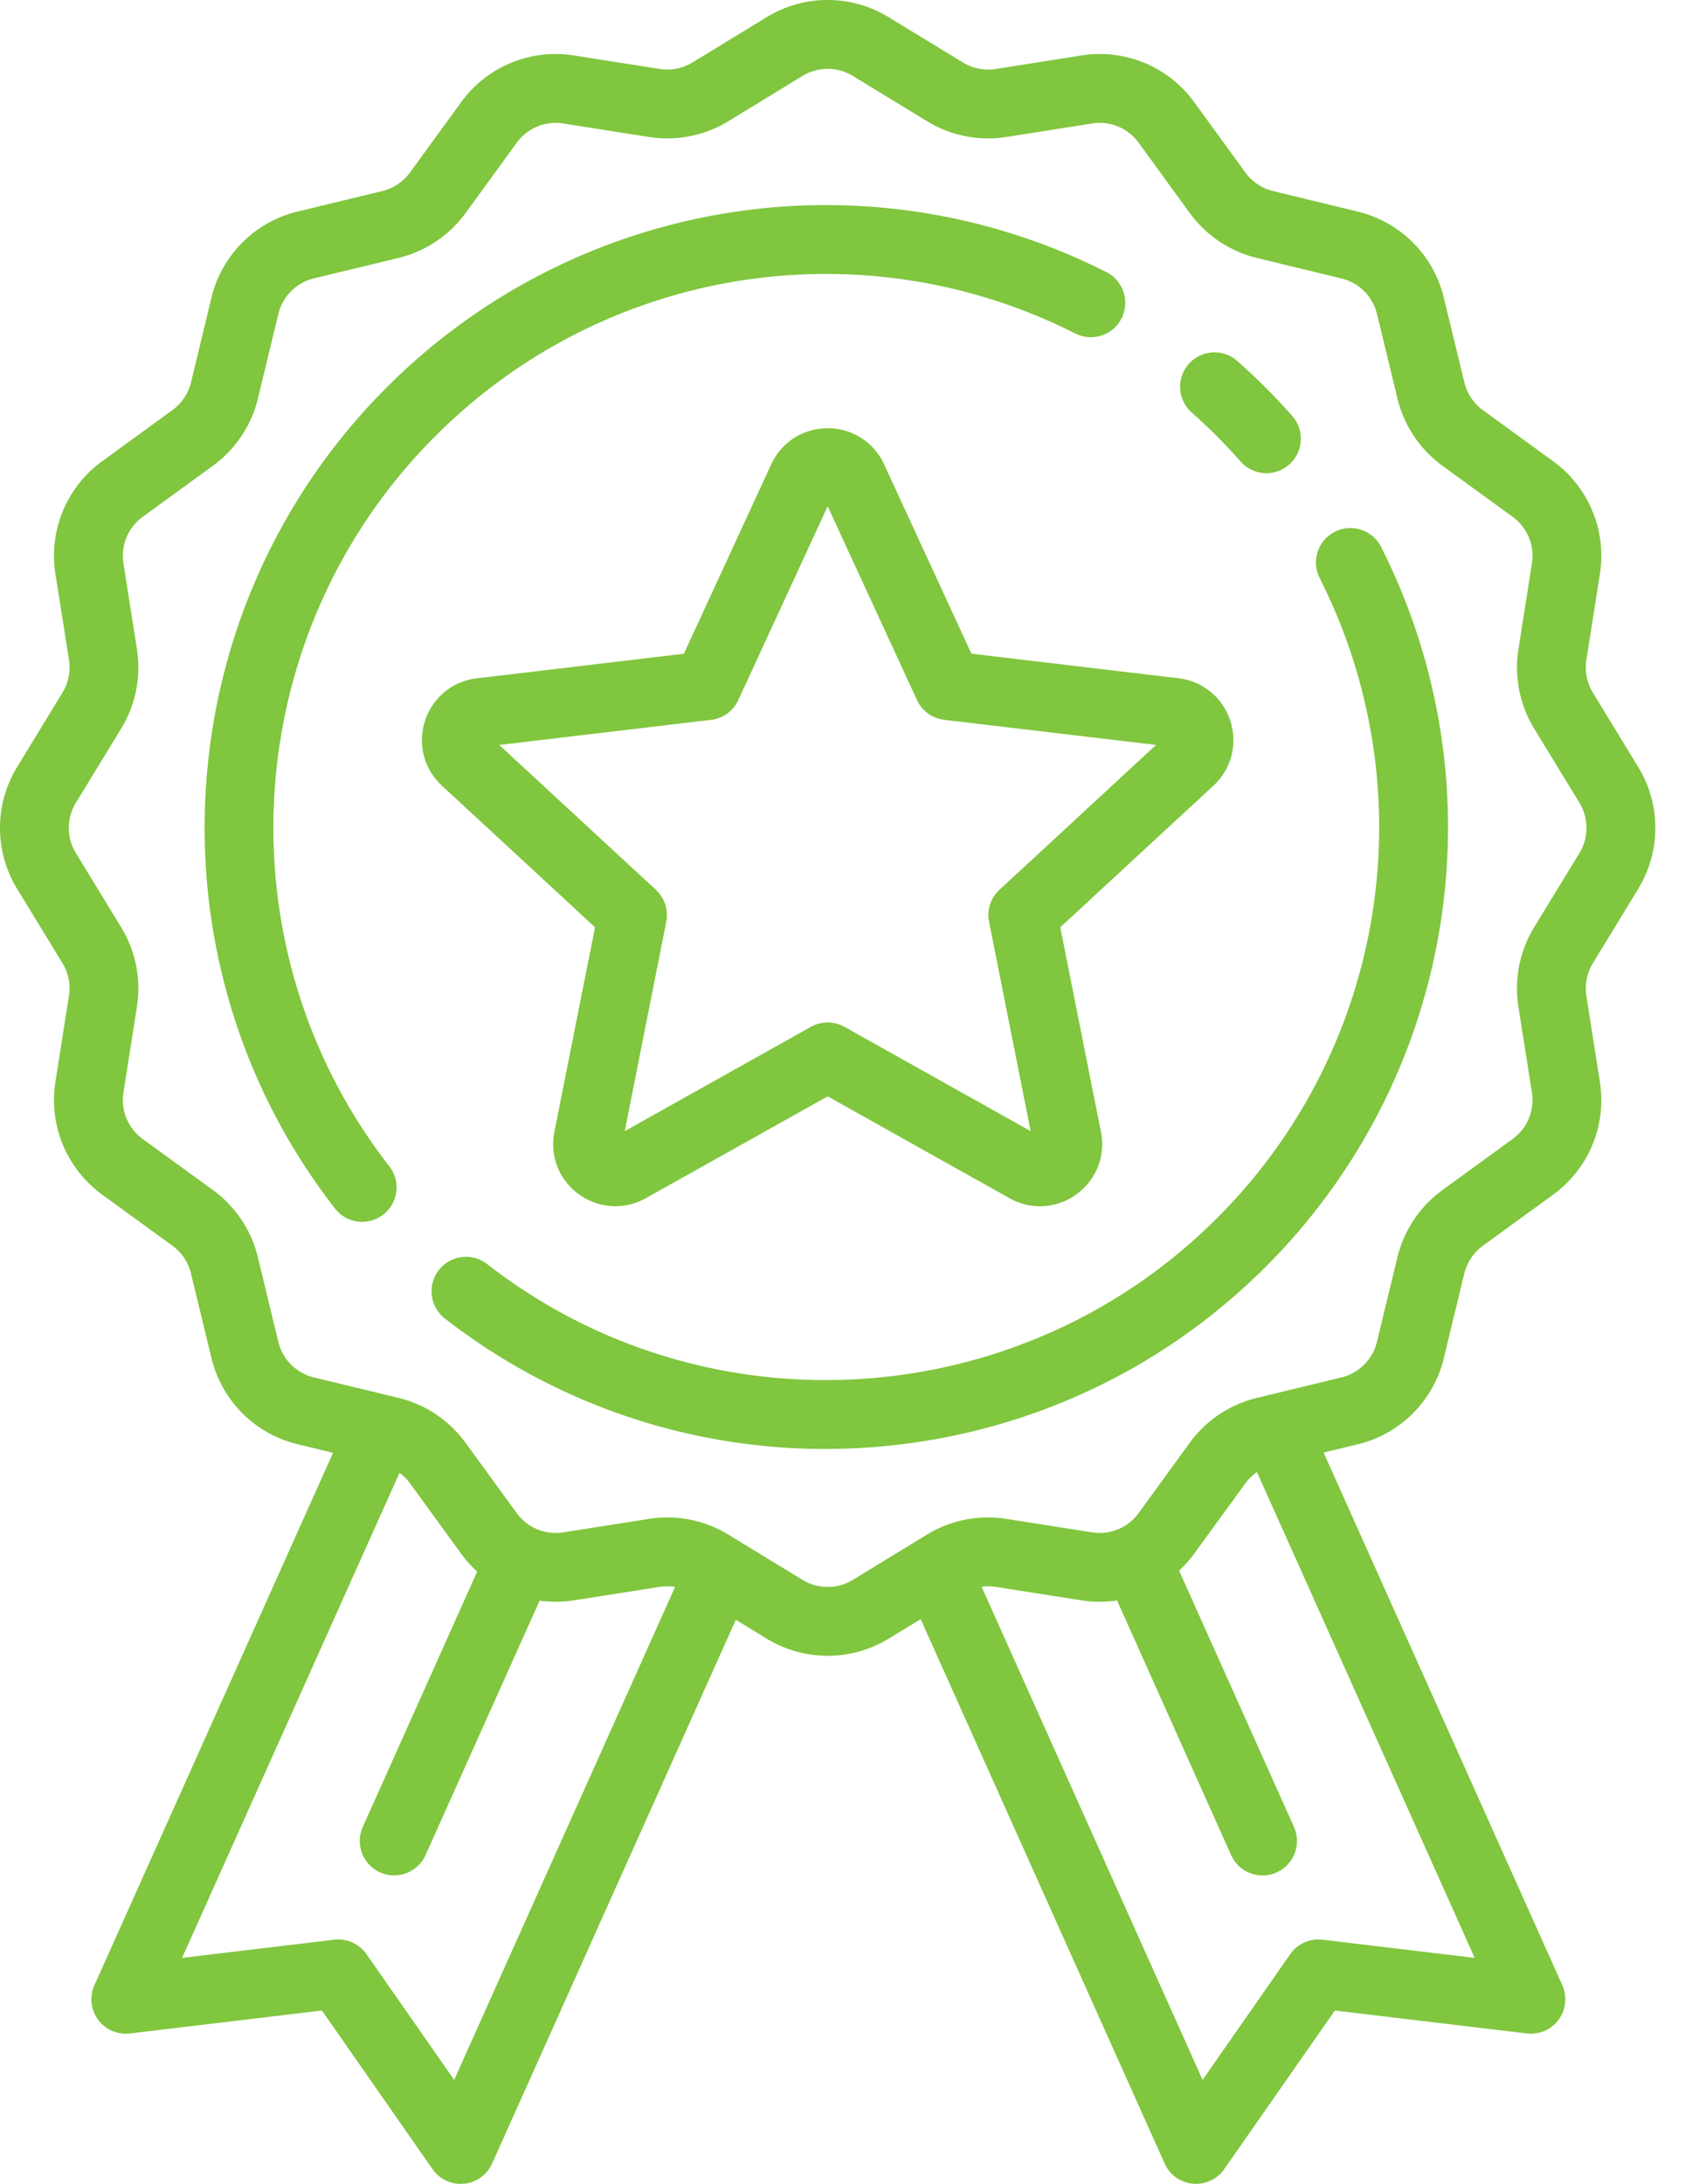
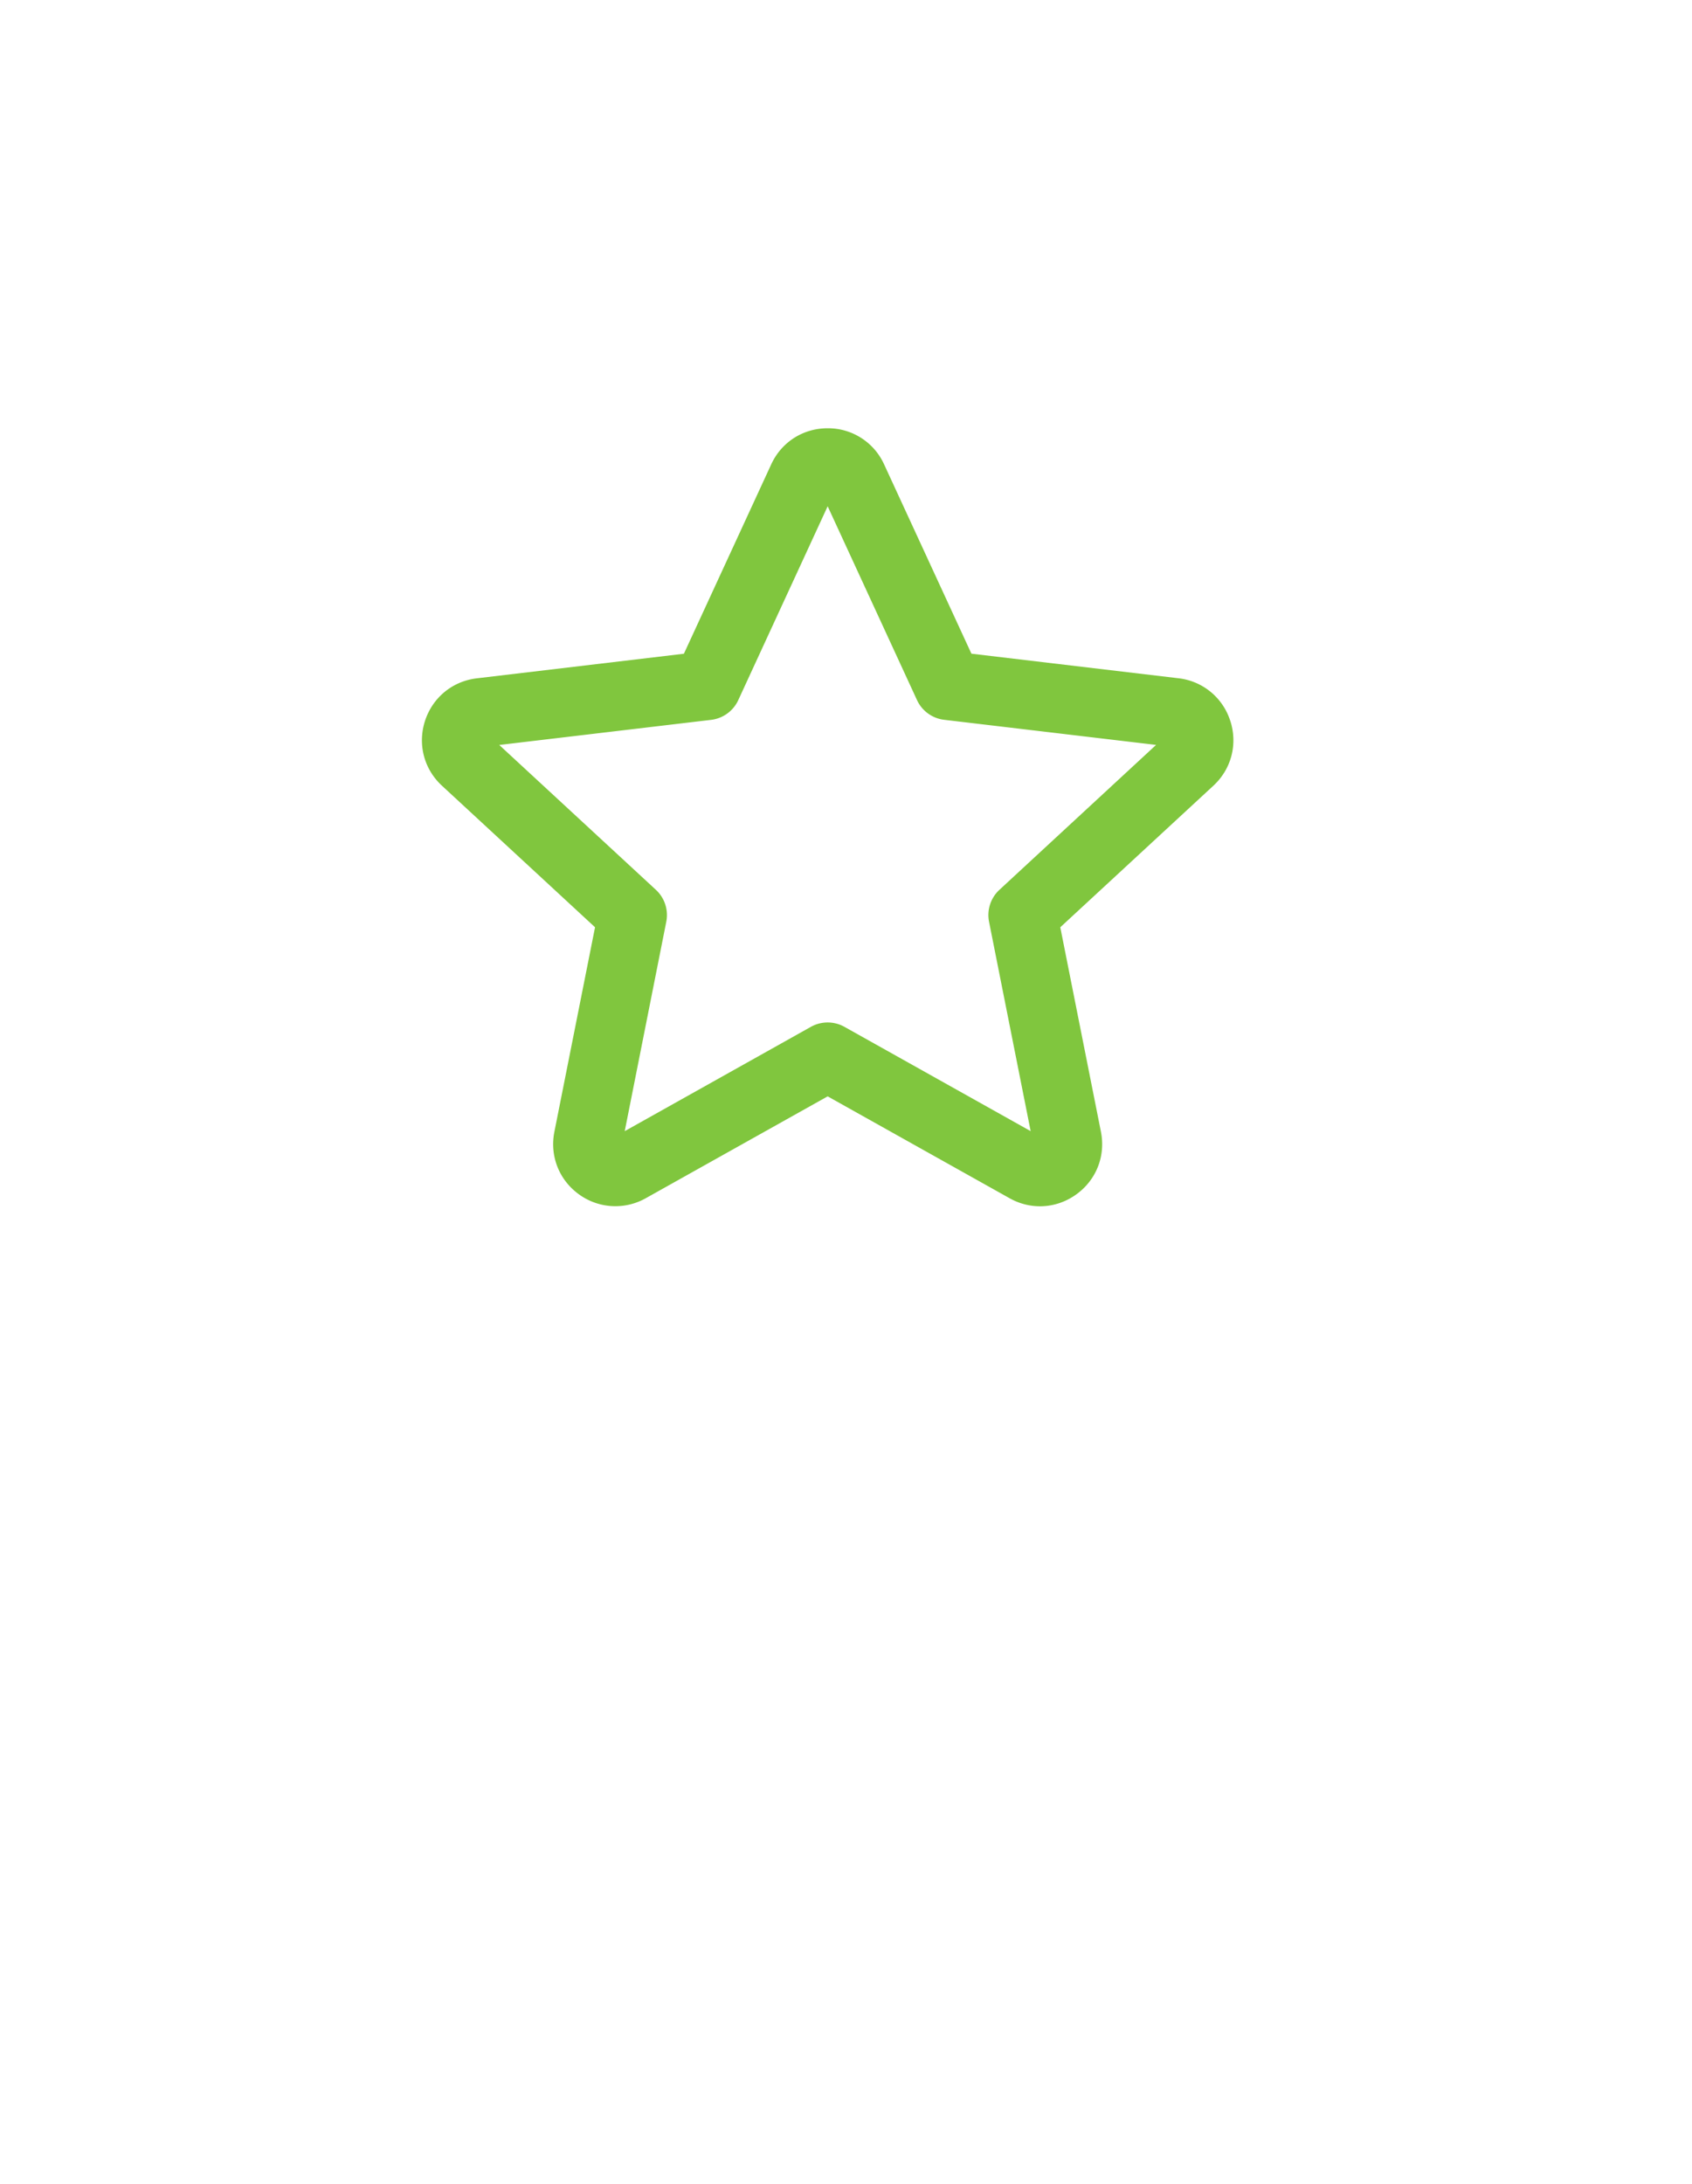
<svg xmlns="http://www.w3.org/2000/svg" width="31" height="40" fill="none">
-   <path d="M20.27 4.984A11.366 11.366 0 0 0 7.082 7.099c-4.054 4.054-4.46 10.519-.944 15.037a.63.63 0 1 0 .995-.774c-3.126-4.017-2.765-9.766.84-13.371a10.108 10.108 0 0 1 11.729-1.882.63.63 0 1 0 .568-1.125ZM25.304 10.019a.63.63 0 0 0-1.126.568 10.108 10.108 0 0 1-1.882 11.726c-3.606 3.606-9.354 3.967-13.371.84a.63.63 0 0 0-.775.996 11.328 11.328 0 0 0 6.974 2.39c2.934 0 5.856-1.127 8.063-3.334a11.367 11.367 0 0 0 2.117-13.186ZM23.675 7.618a11.533 11.533 0 0 0-1.006-1.006.63.63 0 1 0-.835.944 10.294 10.294 0 0 1 .896.897.629.629 0 0 0 .89.055.63.63 0 0 0 .055-.89Z" fill="#80C63E" />
-   <path d="M30.013 16.282a2.14 2.14 0 0 0 0-2.236l-.83-1.36a.887.887 0 0 1-.118-.599l.247-1.57a2.138 2.138 0 0 0-.858-2.07l-1.285-.935a.887.887 0 0 1-.34-.509l-.375-1.546a2.139 2.139 0 0 0-1.581-1.582L23.326 3.5a.887.887 0 0 1-.509-.34l-.934-1.285a2.138 2.138 0 0 0-2.07-.859l-1.572.248a.888.888 0 0 1-.599-.12l-1.36-.829a2.14 2.14 0 0 0-2.236 0l-1.36.83a.887.887 0 0 1-.599.118l-1.57-.247a2.138 2.138 0 0 0-2.07.858L7.511 3.16a.888.888 0 0 1-.509.34l-1.547.374a2.139 2.139 0 0 0-1.582 1.582L3.5 7.003a.887.887 0 0 1-.34.508l-1.286.935a2.138 2.138 0 0 0-.858 2.07l.248 1.571a.887.887 0 0 1-.12.6l-.829 1.36a2.14 2.14 0 0 0 0 2.235l.83 1.36c.109.18.151.392.118.6l-.247 1.57c-.126.8.203 1.593.858 2.07l1.285.935c.17.123.291.304.34.508l.375 1.547c.19.786.796 1.392 1.582 1.582l.646.156-4.372 9.751a.63.63 0 0 0 .65.884l3.518-.42 2.026 2.905a.63.63 0 0 0 1.092-.102l4.465-9.96.565.345a2.144 2.144 0 0 0 2.236 0l.586-.357 4.47 9.971a.63.63 0 0 0 1.092.103l2.027-2.905 3.517.42a.63.63 0 0 0 .65-.883l-4.374-9.757.622-.15a2.139 2.139 0 0 0 1.582-1.582l.374-1.547a.888.888 0 0 1 .34-.508l1.286-.935c.655-.477.984-1.27.858-2.07l-.247-1.572a.887.887 0 0 1 .119-.599l.83-1.36ZM8.321 38.096l-1.606-2.303a.63.63 0 0 0-.592-.265l-2.787.333 3.983-8.884a.882.882 0 0 1 .192.191l.935 1.286c.089.122.188.233.297.331l-2.096 4.677a.63.63 0 0 0 1.15.515l2.09-4.66c.205.029.416.028.629-.005l1.57-.247a.887.887 0 0 1 .282.002l-4.047 9.029Zm18.697-2.235-2.787-.333a.63.63 0 0 0-.592.265l-1.606 2.303-4.049-9.033a.884.884 0 0 1 .257.002l1.57.247c.222.035.442.034.655.002l2.09 4.664a.63.63 0 1 0 1.151-.516l-2.104-4.694a2.17 2.17 0 0 0 .279-.314l.935-1.285a.886.886 0 0 1 .212-.207l3.99 8.9Zm1.919-20.235-.83 1.36a2.15 2.15 0 0 0-.288 1.451l.248 1.571a.883.883 0 0 1-.355.855l-1.285.935a2.15 2.15 0 0 0-.824 1.231l-.375 1.547a.883.883 0 0 1-.652.653l-1.547.375a2.15 2.15 0 0 0-1.232.823l-.935 1.286a.882.882 0 0 1-.854.354l-1.57-.247a2.15 2.15 0 0 0-1.453.287l-1.36.83a.884.884 0 0 1-.922 0l-1.36-.83a2.15 2.15 0 0 0-1.452-.287l-1.571.247a.883.883 0 0 1-.855-.355l-.935-1.285a2.15 2.15 0 0 0-1.231-.824l-1.547-.374a.883.883 0 0 1-.653-.653l-.374-1.547a2.15 2.15 0 0 0-.824-1.232l-1.285-.934a.883.883 0 0 1-.354-.855l.247-1.57a2.15 2.15 0 0 0-.288-1.452l-.83-1.36a.883.883 0 0 1 0-.923l.83-1.36a2.15 2.15 0 0 0 .288-1.452l-.247-1.571a.883.883 0 0 1 .354-.855l1.286-.935c.411-.299.704-.736.823-1.23L5.1 5.751a.883.883 0 0 1 .653-.653L7.3 4.725c.494-.12.932-.412 1.231-.824l.935-1.285a.882.882 0 0 1 .854-.354l1.571.247a2.149 2.149 0 0 0 1.452-.288l1.36-.83a.883.883 0 0 1 .923 0l1.36.83c.434.265.95.367 1.451.288l1.571-.247a.883.883 0 0 1 .855.354l.935 1.285c.3.412.737.705 1.231.824l1.547.375a.883.883 0 0 1 .653.653l.375 1.547c.12.494.412.932.823 1.231l1.286.935c.27.197.406.524.354.854l-.247 1.571a2.15 2.15 0 0 0 .287 1.452l.83 1.36a.883.883 0 0 1 0 .923Z" fill="#80C63E" />
  <path d="M22.54 13.203a1.128 1.128 0 0 0-.949-.78l-3.793-.45-1.6-3.468a1.128 1.128 0 0 0-1.034-.661c-.45 0-.846.253-1.034.661l-1.6 3.469-3.793.45c-.447.053-.81.351-.95.779-.138.427-.02.883.31 1.188l2.805 2.593-.745 3.747c-.087.44.084.879.448 1.143a1.134 1.134 0 0 0 1.226.073l3.333-1.866 3.333 1.866c.392.22.862.192 1.226-.073.364-.264.535-.702.448-1.143l-.745-3.747 2.805-2.593c.33-.305.448-.76.31-1.188Zm-4.229 3.095a.63.63 0 0 0-.19.586l.762 3.834-3.411-1.91a.63.63 0 0 0-.616 0l-3.41 1.91.761-3.834a.63.63 0 0 0-.19-.586l-2.87-2.653 3.882-.46a.63.63 0 0 0 .498-.363l1.637-3.549 1.637 3.55a.63.63 0 0 0 .498.361l3.882.46-2.87 2.654Z" fill="#80C63E" />
</svg>